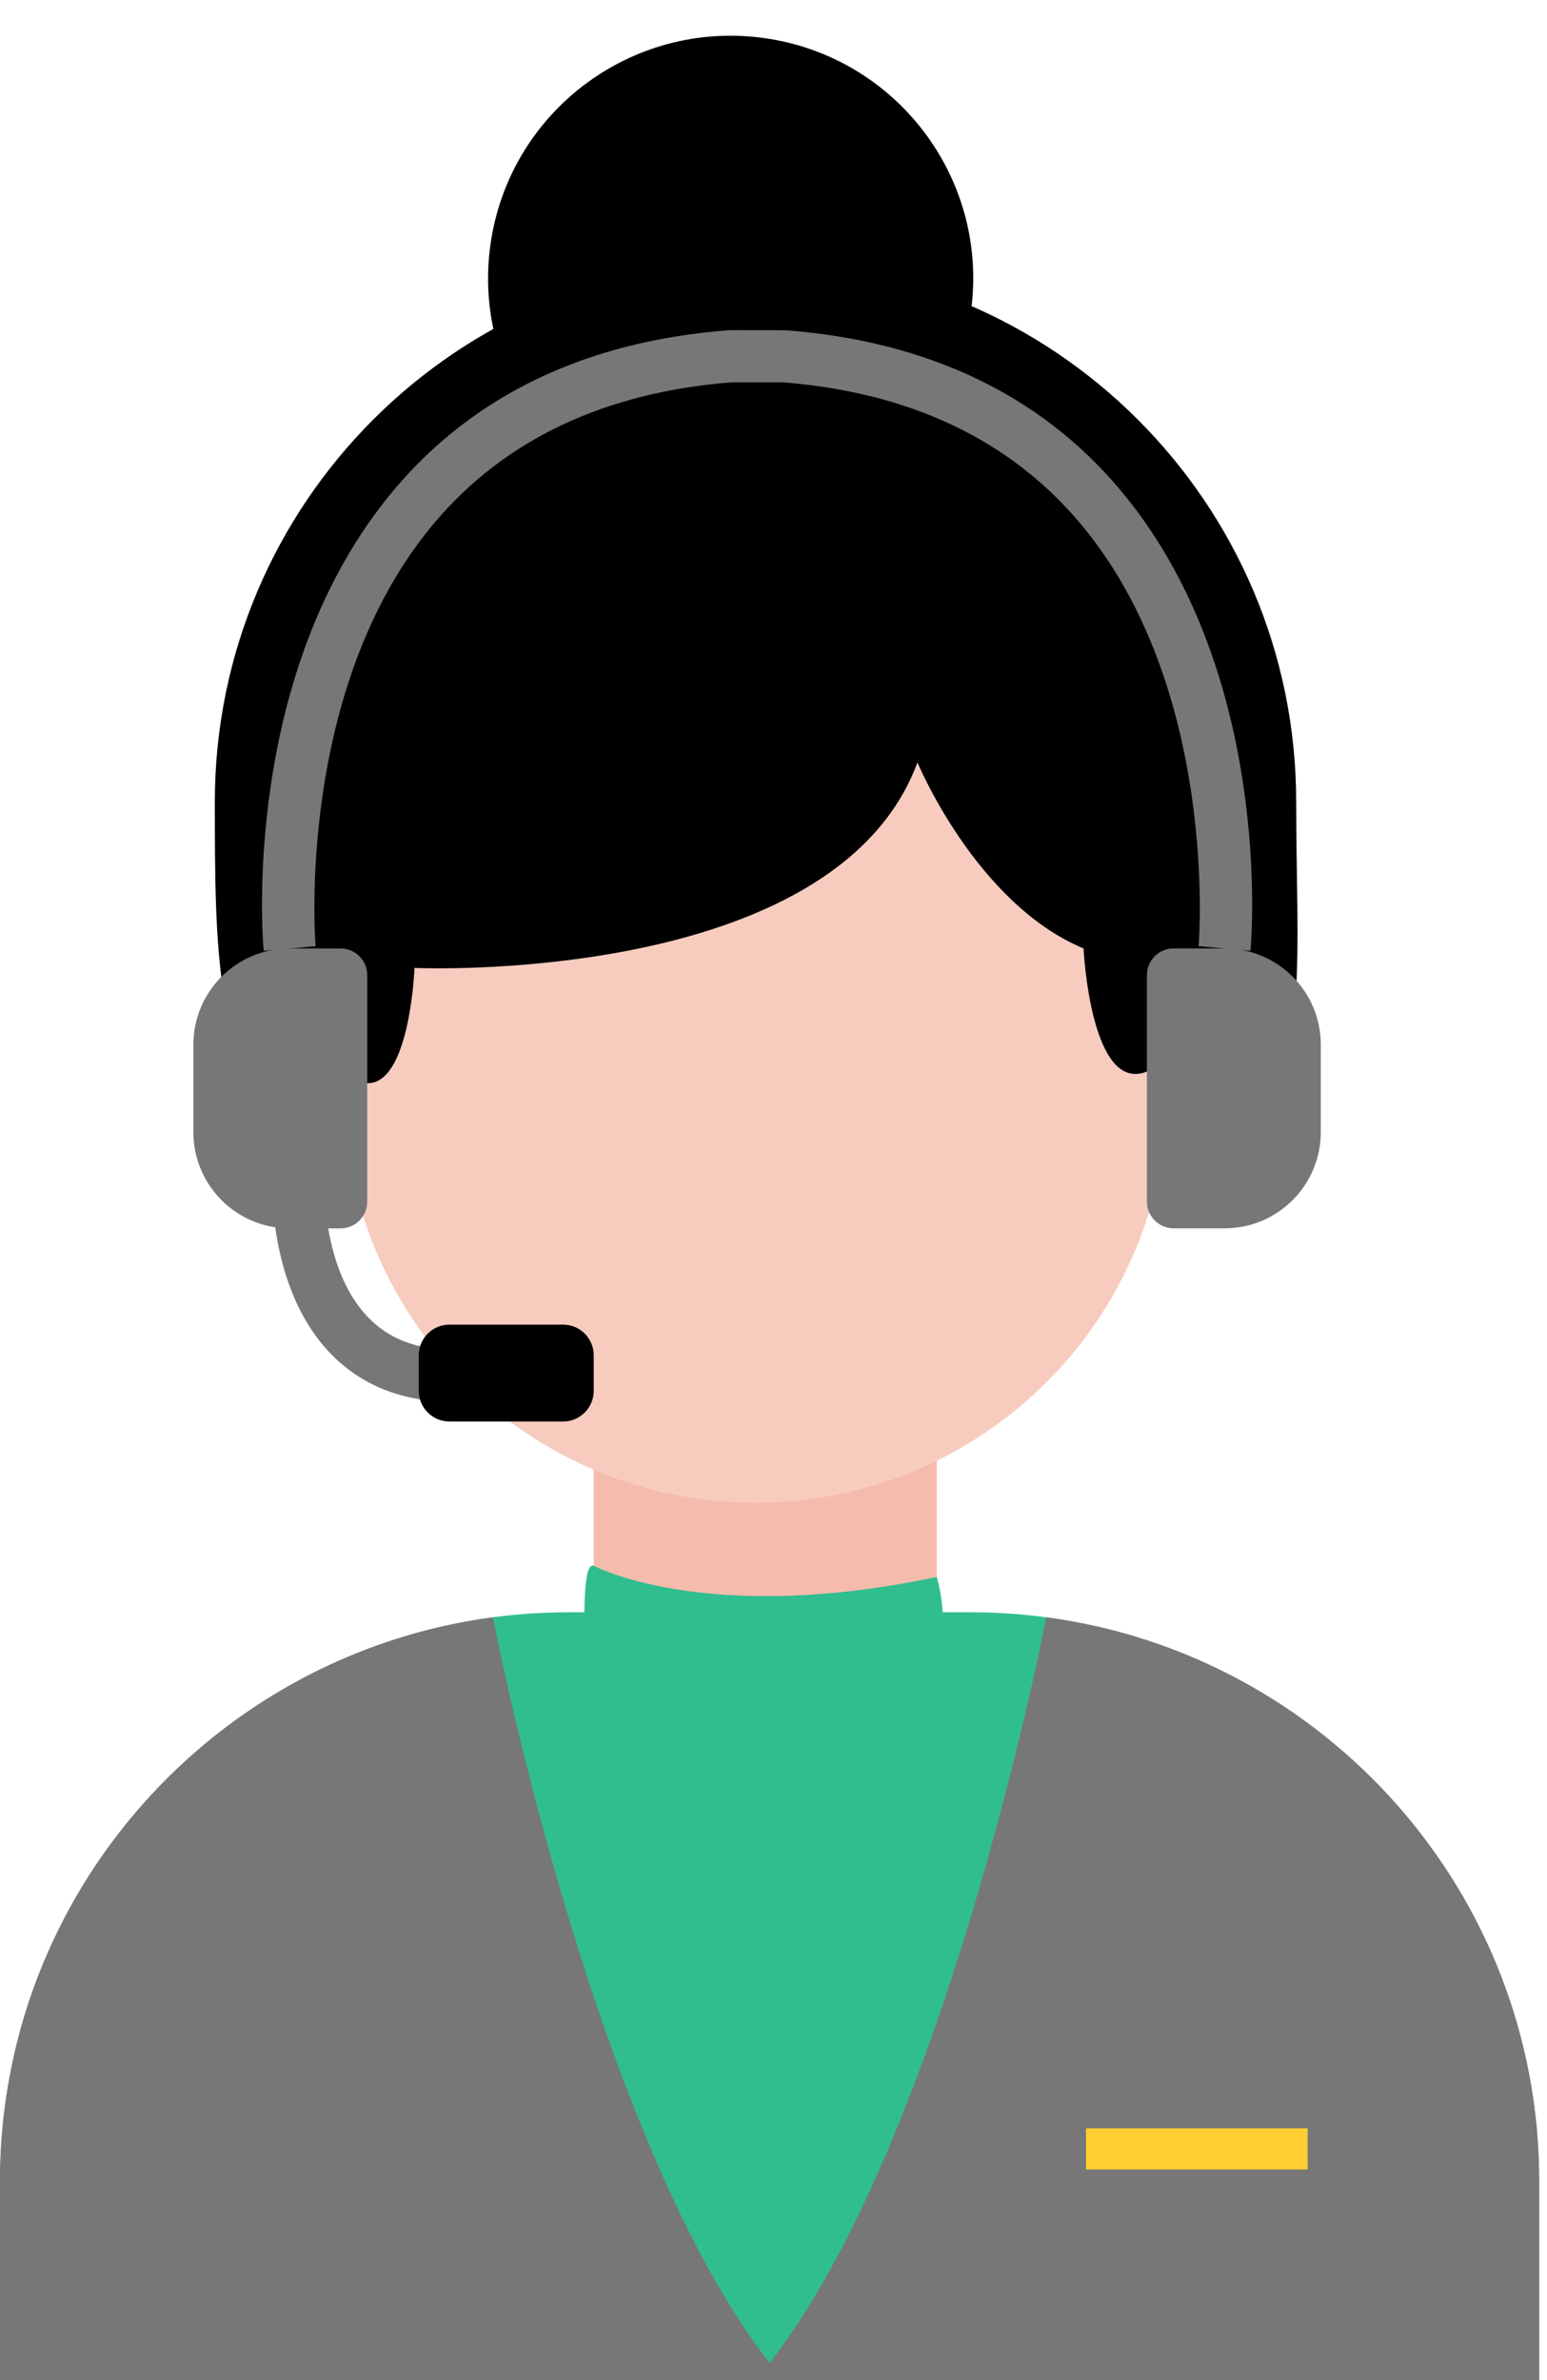
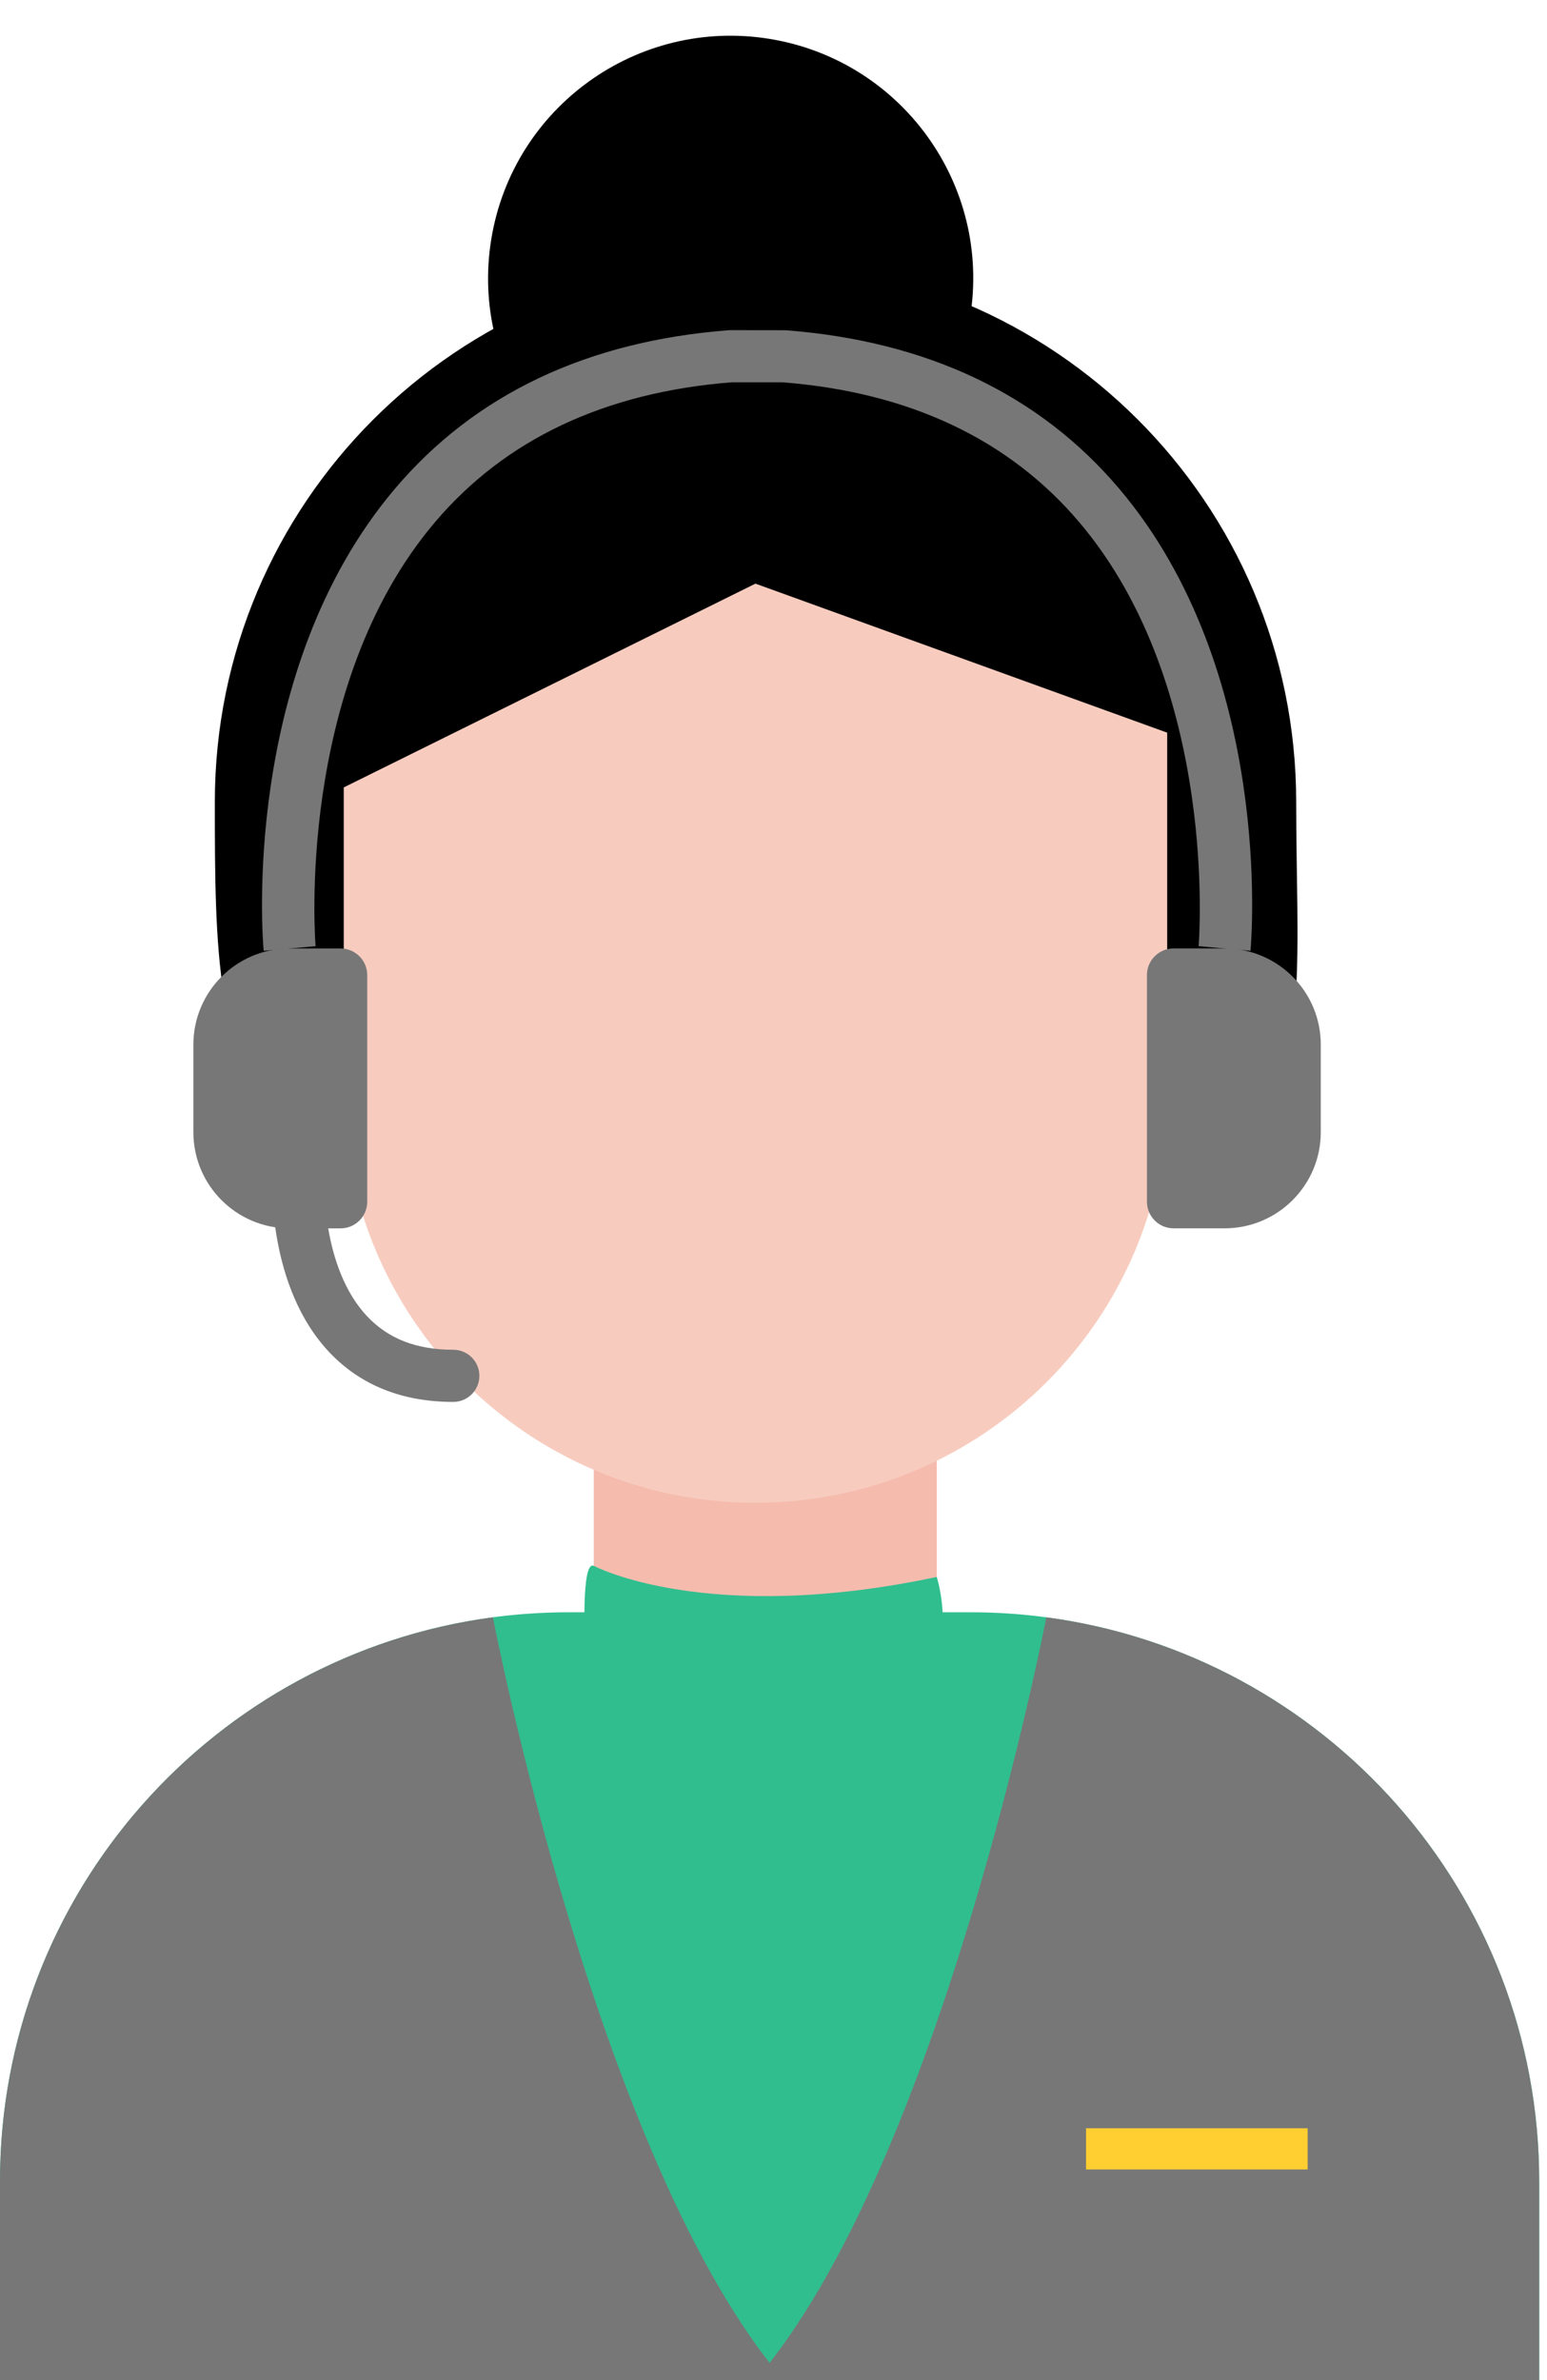
<svg xmlns="http://www.w3.org/2000/svg" width="39" height="60" viewBox="0 0 39 60" fill="none">
  <path d="M38.803 54.986V60H0V54.986C0 48.431 4.398 42.902 10.403 41.191C11.655 40.834 12.977 40.644 14.343 40.644H24.46C25.11 40.644 25.75 40.686 26.377 40.771C33.392 41.707 38.803 47.715 38.803 54.986Z" fill="#30BE8E" />
  <path d="M23.616 40.974C23.616 43.181 14.969 43.181 14.969 40.974V34.954H23.616V40.974Z" fill="#F5BBAD" />
  <path d="M38.803 54.986V60H19.047C23.733 54.542 26.378 40.771 26.378 40.771C33.393 41.707 38.803 47.715 38.803 54.986Z" fill="#777777" />
  <path d="M0 54.986V60H19.756C15.07 54.542 12.426 40.771 12.426 40.771C5.41 41.707 0 47.715 0 54.986Z" fill="#777777" />
  <path d="M14.968 39.473C14.968 39.473 17.802 40.986 23.615 39.754C23.615 39.754 23.964 40.81 23.615 41.937C23.267 43.065 17.035 42.759 16.612 42.63C16.189 42.5 14.746 41.409 14.746 41.409C14.746 41.409 14.651 39.334 14.967 39.473H14.968Z" fill="#30BE8E" />
  <path d="M32.966 53.652H27.379V54.69H32.966V53.652Z" fill="#FFCE31" />
  <path d="M32.677 20.216C32.677 27.744 34.012 31.332 19.756 31.332C5.5 31.332 5.416 27.744 5.416 20.216C5.416 12.688 11.519 6.585 19.047 6.585C26.574 6.585 32.677 12.688 32.677 20.216Z" fill="black" />
  <path d="M19.045 37.883C13.313 37.883 8.666 33.236 8.666 27.504V19.85L19.045 14.713L29.425 18.47V27.504C29.425 33.236 24.778 37.883 19.045 37.883Z" fill="#F7CCBF" />
-   <path d="M8.443 24.261C8.443 24.261 8.373 27.454 9.359 27.301C10.345 27.148 10.45 24.401 10.45 24.401C10.45 24.401 21.041 24.875 23.129 19.22C23.129 19.22 24.604 22.781 27.316 23.909C27.316 23.909 27.492 27.606 28.924 27.008C29.548 26.747 29.71 22.395 29.745 22.219C29.78 22.043 30.38 17.713 30.097 17.484C29.815 17.255 16.999 13.416 16.999 13.416L7.984 19.473L8.442 24.261H8.443Z" fill="black" />
  <path d="M24.456 7.995C24.997 4.662 22.733 1.521 19.399 0.98C16.066 0.439 12.925 2.702 12.384 6.036C11.843 9.369 14.107 12.51 17.44 13.051C20.773 13.592 23.914 11.329 24.456 7.995Z" fill="black" />
  <path d="M7.3 23.91H8.585C8.957 23.91 9.258 24.211 9.258 24.582V30.294C9.258 30.665 8.957 30.966 8.585 30.966H7.3C5.962 30.966 4.875 29.88 4.875 28.541V26.335C4.875 24.996 5.962 23.91 7.3 23.91Z" fill="#777777" />
  <path d="M30.872 30.965H29.587C29.215 30.965 28.914 30.664 28.914 30.293V24.581C28.914 24.21 29.215 23.909 29.587 23.909H30.872C32.21 23.909 33.297 24.995 33.297 26.334V28.54C33.297 29.879 32.21 30.965 30.872 30.965Z" fill="#777777" />
  <path d="M31.526 23.968L30.217 23.851L30.872 23.91L30.217 23.852C30.223 23.787 30.745 17.336 27.21 13.167C25.438 11.075 22.922 9.888 19.732 9.638H18.441C15.251 9.889 12.735 11.075 10.963 13.167C7.428 17.336 7.95 23.787 7.956 23.852L6.647 23.969C6.621 23.683 6.065 16.919 9.954 12.323C11.967 9.945 14.797 8.6 18.366 8.325L18.416 8.323L19.807 8.325C23.375 8.599 26.206 9.944 28.218 12.323C32.107 16.919 31.552 23.683 31.525 23.969L31.526 23.968Z" fill="#777777" />
  <path d="M11.427 35.341C10.143 35.341 9.094 34.922 8.309 34.096C6.741 32.445 6.86 29.763 6.865 29.65C6.884 29.287 7.193 29.008 7.556 29.026C7.918 29.045 8.196 29.353 8.179 29.715C8.178 29.742 8.088 31.959 9.267 33.195C9.8 33.754 10.507 34.026 11.428 34.026C11.79 34.026 12.085 34.321 12.085 34.683C12.085 35.046 11.79 35.341 11.428 35.341H11.427Z" fill="#777777" />
-   <path d="M14.195 33.393H11.33C10.903 33.393 10.557 33.739 10.557 34.166V35.061C10.557 35.488 10.903 35.835 11.33 35.835H14.195C14.622 35.835 14.968 35.488 14.968 35.061V34.166C14.968 33.739 14.622 33.393 14.195 33.393Z" fill="black" />
</svg>